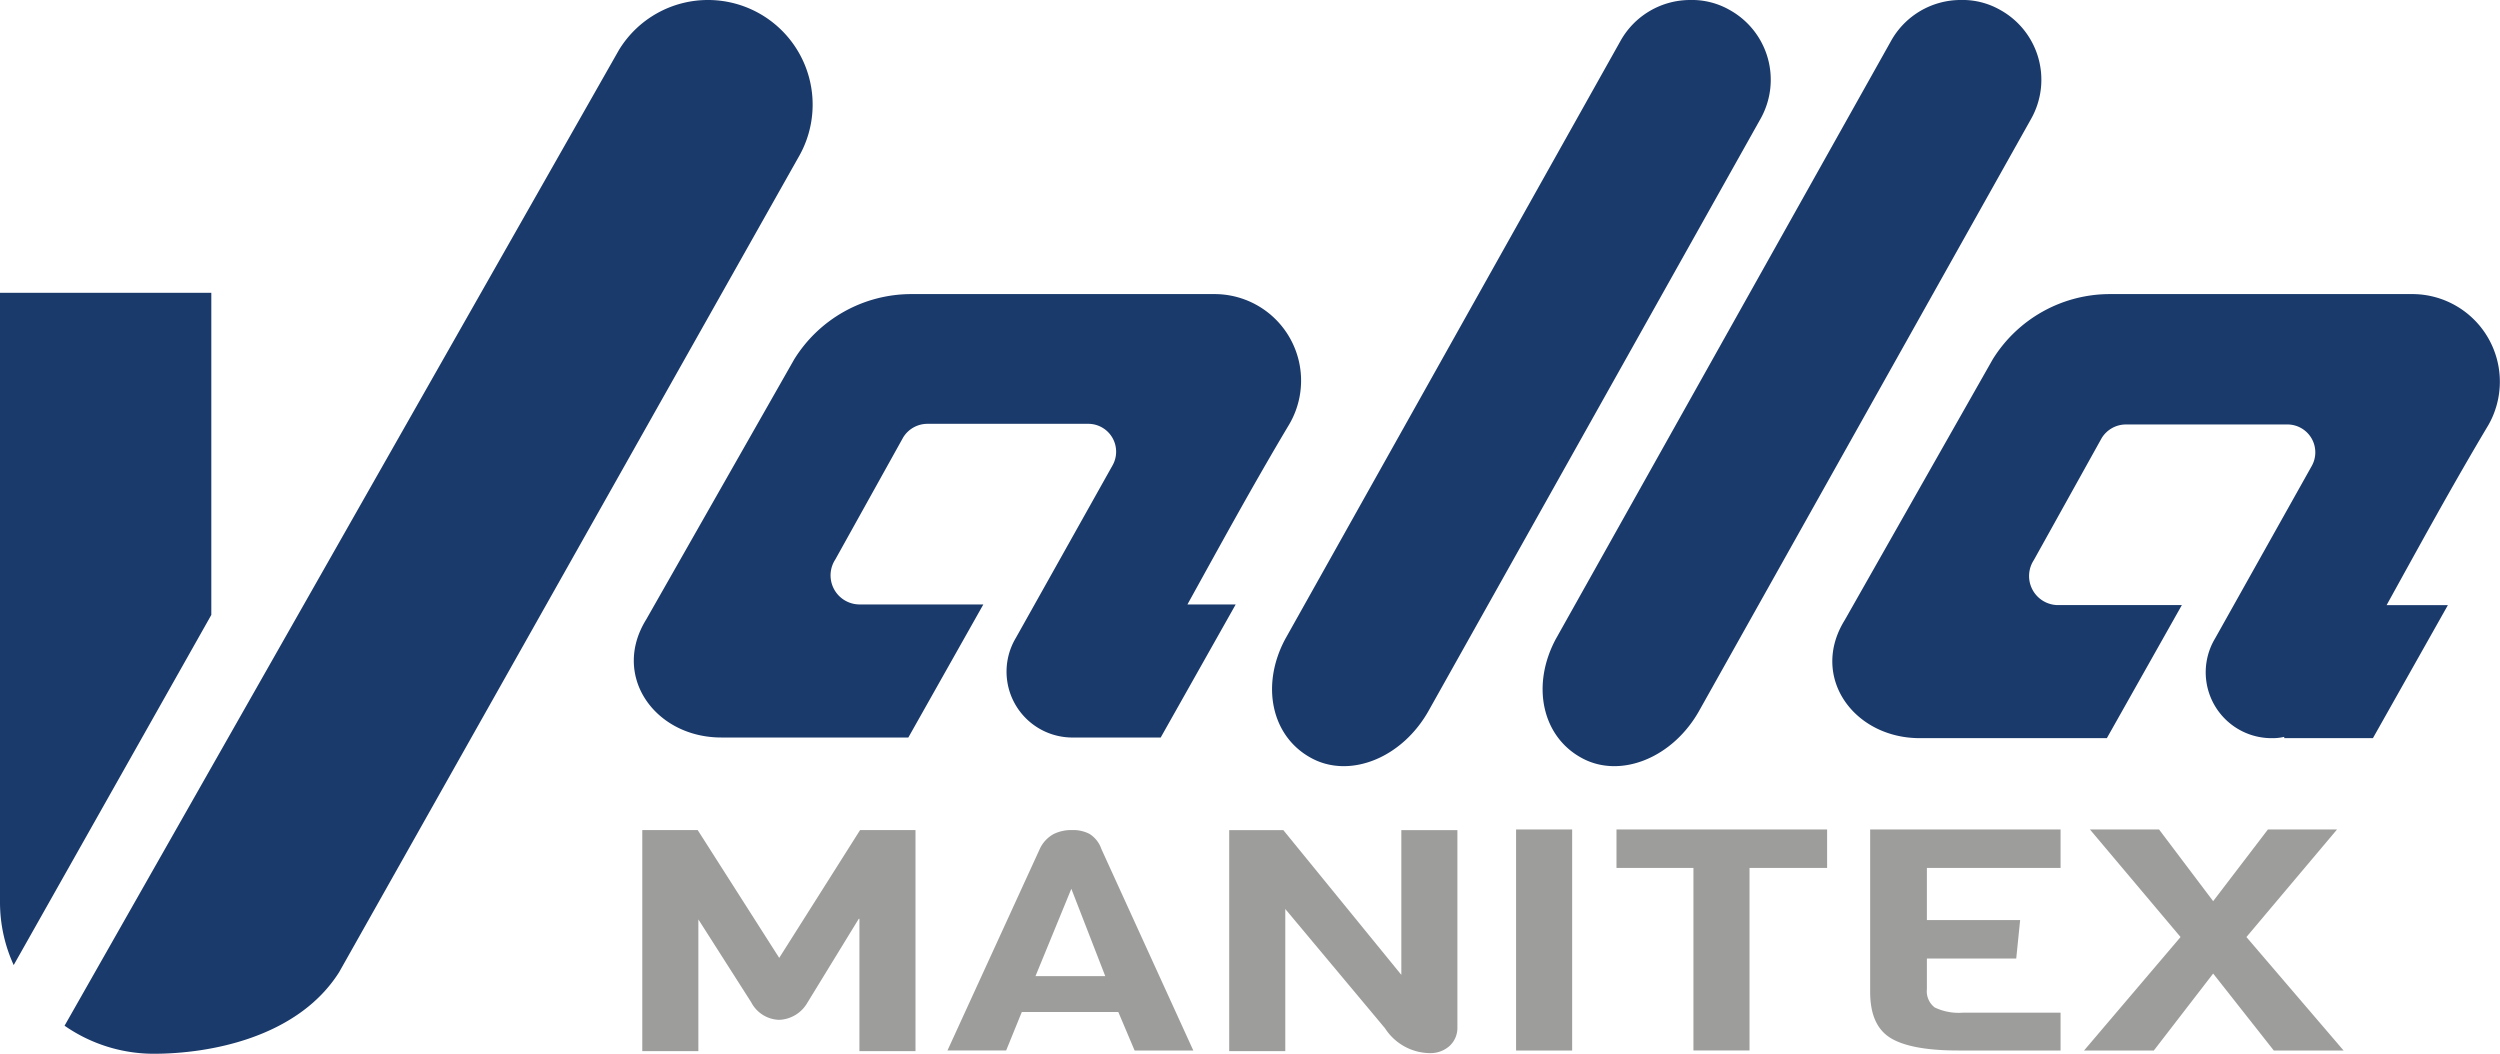
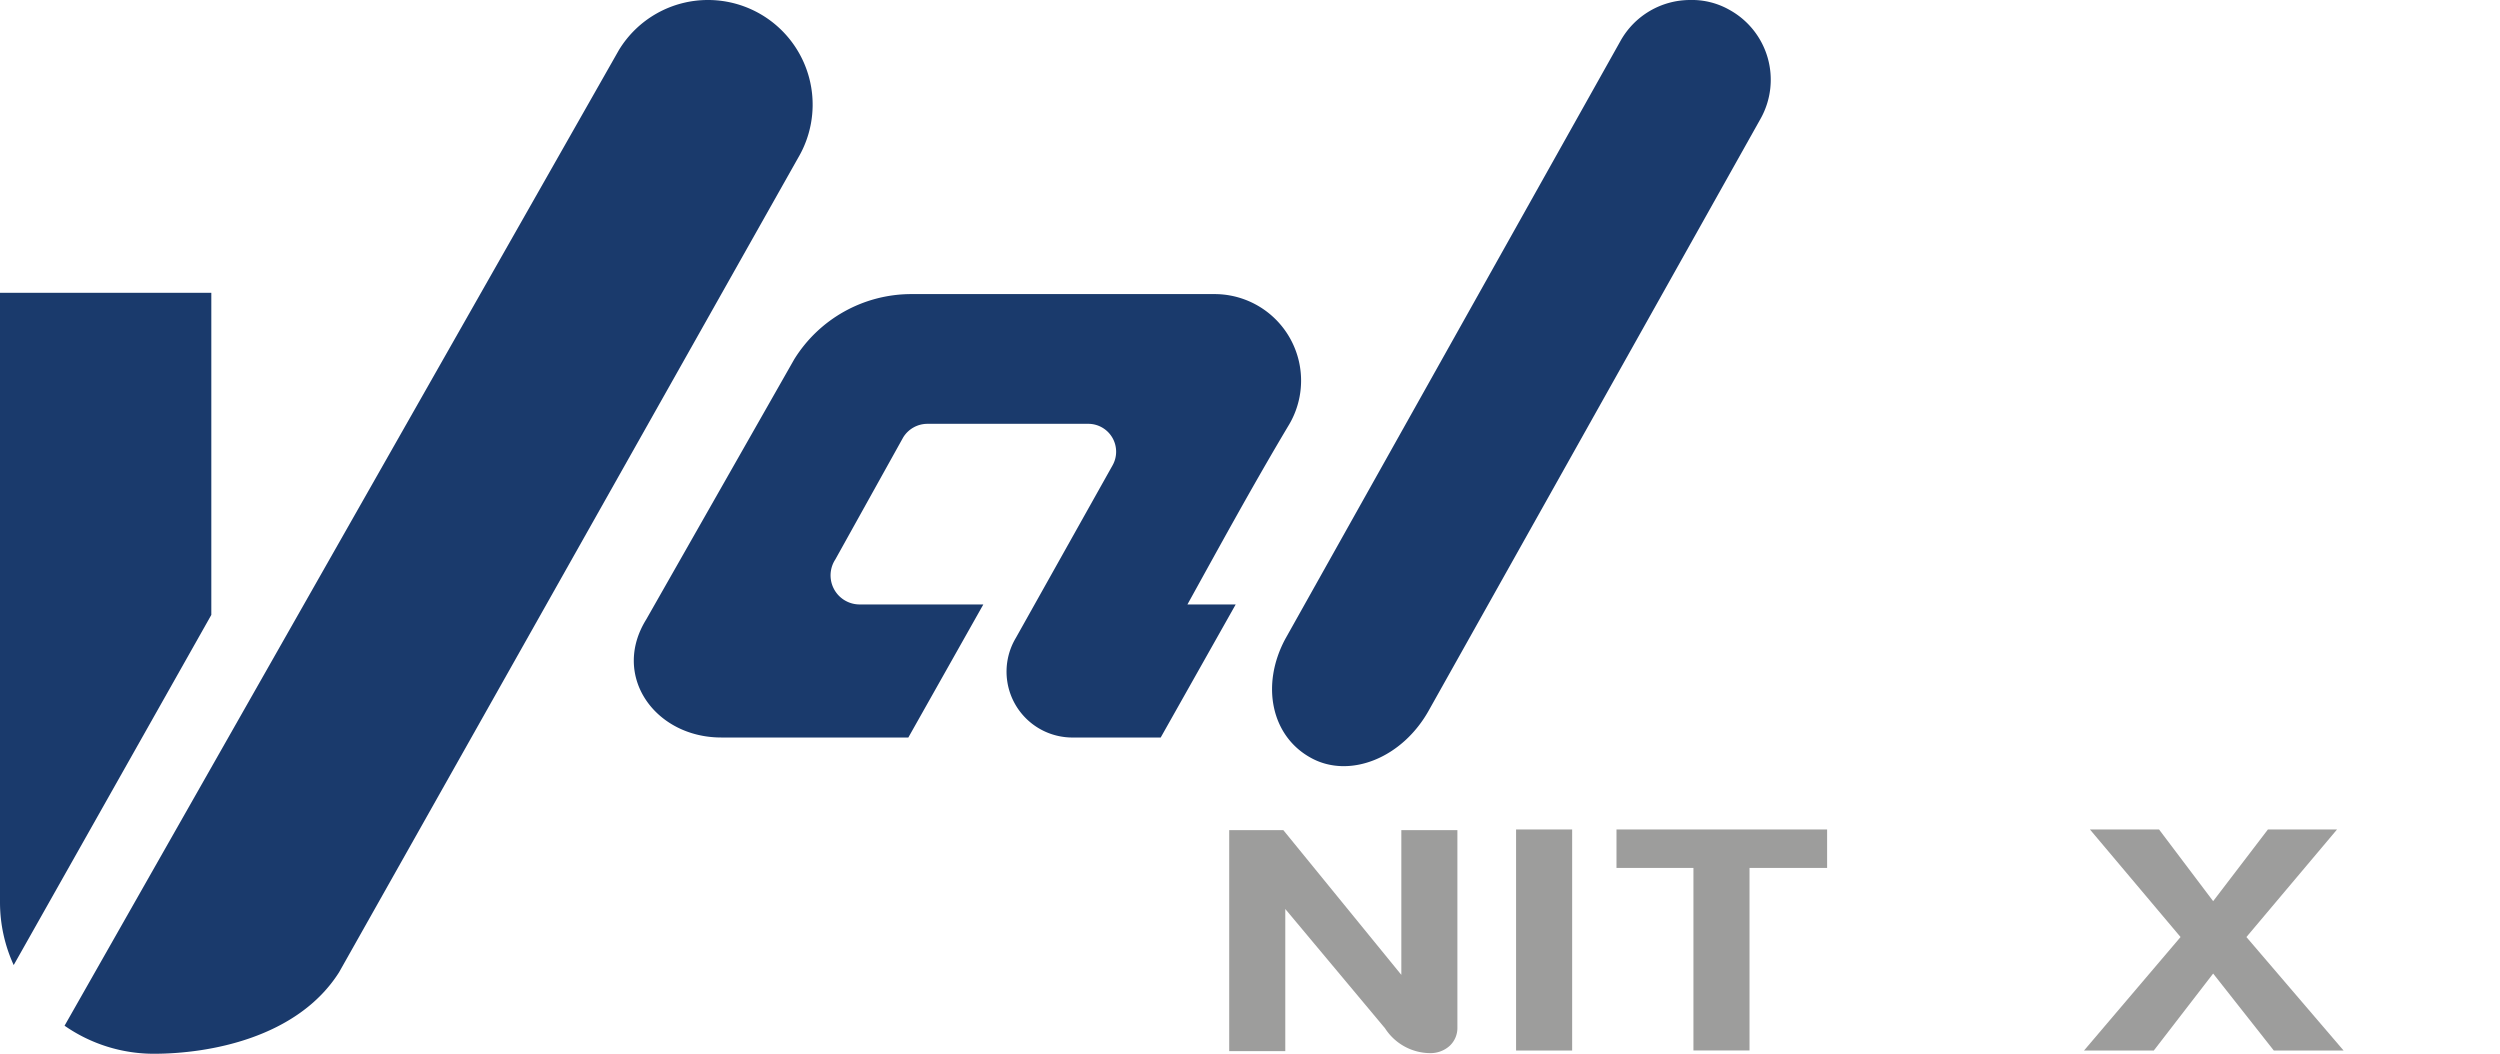
<svg xmlns="http://www.w3.org/2000/svg" id="Logo_Valla" width="223.596" height="94.246" viewBox="0 0 223.596 94.246">
  <g id="Group_235" data-name="Group 235" transform="translate(57.446 74.184)">
-     <path id="Path_523" data-name="Path 523" d="M125.469,145.063l-4.607,7.523a3.041,3.041,0,0,1-2.508,1.516,2.91,2.91,0,0,1-2.508-1.575l-4.724-7.407V156.9h-5.016V137.131h4.957l7.29,11.431,7.232-11.431h4.957V156.9h-5.016V145.063Z" transform="translate(-106.107 -137.073)" fill="#9d9d9c" />
-     <path id="Path_524" data-name="Path 524" d="M178.508,156.844h-5.249L171.8,153.4H163.17l-1.4,3.441h-5.249l8.282-18.079a2.909,2.909,0,0,1,1.225-1.283,3.551,3.551,0,0,1,1.633-.35,3.148,3.148,0,0,1,1.575.35,2.579,2.579,0,0,1,1.05,1.341Zm-7.873-6.649L167.6,142.38l-3.208,7.815Z" transform="translate(-129.227 -137.073)" fill="#9d9d9c" />
    <path id="Path_525" data-name="Path 525" d="M223.47,137.023v17.788a2.176,2.176,0,0,1-.7,1.575,2.541,2.541,0,0,1-1.691.642A4.827,4.827,0,0,1,217,154.811l-8.923-10.673v12.714h-5.016V137.082H207.9l10.556,12.947V137.082h5.016Z" transform="translate(-150.569 -137.023)" fill="#9d9d9c" />
    <path id="Path_526" data-name="Path 526" d="M255.471,156.794h-5.016V137.023h5.016Z" transform="translate(-172.306 -137.023)" fill="#9d9d9c" />
    <path id="Path_527" data-name="Path 527" d="M285.882,140.464h-6.94v16.33h-5.016v-16.33h-6.882v-3.441h18.838Z" transform="translate(-179.914 -137.023)" fill="#9d9d9c" />
-     <path id="Path_528" data-name="Path 528" d="M325.979,156.794h-9.156c-2.916,0-4.957-.408-6.124-1.166s-1.75-2.1-1.75-4.082V137.023h17.03v3.441H314.023v4.666h8.34l-.35,3.441h-7.99v2.741a1.816,1.816,0,0,0,.7,1.633,4.974,4.974,0,0,0,2.508.467h8.748Z" transform="translate(-199.131 -137.023)" fill="#9d9d9c" />
    <path id="Path_529" data-name="Path 529" d="M367.494,156.794h-6.24l-5.424-6.882-5.307,6.882h-6.24l8.631-10.148-8.107-9.623h6.182l4.841,6.415,4.9-6.415h6.182l-8.107,9.623Z" transform="translate(-215.335 -137.023)" fill="#9d9d9c" />
  </g>
  <g id="Group_237" data-name="Group 237">
    <g id="Group_236" data-name="Group 236">
      <path id="Path_530" data-name="Path 530" d="M253.839,10.614a7.134,7.134,0,0,0-2.8-9.74A6.786,6.786,0,0,0,247.54,0a7.135,7.135,0,0,0-6.24,3.674l-29.977,53.48c-2.216,4.141-1.225,8.69,2.274,10.614,3.441,1.925,8.223.058,10.614-4.316Z" transform="translate(-96.373)" fill="#1a3a6c" />
      <path id="Path_531" data-name="Path 531" d="M18.9,77.178V48.368H0v54.588a13.509,13.509,0,0,0,1.225,5.54Z" transform="translate(0 -22.182)" fill="#1a3a6c" />
      <path id="Path_532" data-name="Path 532" d="M68.227,0a9.32,9.32,0,0,0-7.99,4.491L10.665,91.738a13.971,13.971,0,0,0,7.99,2.508c4.9,0,12.831-1.4,16.563-7.29L76.275,14.114A9.359,9.359,0,0,0,68.227,0" transform="translate(-4.891)" fill="#1a3a6c" />
      <path id="Path_533" data-name="Path 533" d="M156.669,48.583H129.491a12.332,12.332,0,0,0-10.439,5.832l-13.239,23.27c-3.149,5.074.816,10.556,6.707,10.556h16.738l6.707-11.9H124.884a2.6,2.6,0,0,1-2.158-4.024l6.065-10.906a2.545,2.545,0,0,1,2.158-1.225h14.463a2.494,2.494,0,0,1,2.1,3.733l-8.631,15.4a5.891,5.891,0,0,0,4.957,8.923h7.99l6.707-11.9h-4.316c2.741-4.957,5.89-10.731,9.1-16.1A7.74,7.74,0,0,0,156.669,48.583Z" transform="translate(-48.017 -22.28)" fill="#1a3a6c" />
-       <path id="Path_534" data-name="Path 534" d="M354.663,48.583H327.486a12.332,12.332,0,0,0-10.439,5.832L303.808,77.743c-3.149,5.074.816,10.556,6.707,10.556h16.738l6.707-11.9H322.879a2.6,2.6,0,0,1-2.158-4.024l6.065-10.906a2.545,2.545,0,0,1,2.158-1.225h14.522a2.494,2.494,0,0,1,2.1,3.733l-8.631,15.4a5.891,5.891,0,0,0,4.957,8.923h.292a4.533,4.533,0,0,0,.933-.117V88.3h7.932l6.707-11.9h-5.482c2.741-4.957,5.89-10.731,9.1-16.1A7.837,7.837,0,0,0,354.663,48.583Z" transform="translate(-138.819 -22.28)" fill="#1a3a6c" />
    </g>
-     <path id="Path_535" data-name="Path 535" d="M298.544,10.614a7.134,7.134,0,0,0-2.8-9.74,6.786,6.786,0,0,0-3.5-.875A7.135,7.135,0,0,0,286,3.674l-29.977,53.48c-2.216,4.141-1.225,8.69,2.275,10.614,3.441,1.925,8.223.058,10.614-4.316Z" transform="translate(-116.875)" fill="#1a3a6c" />
  </g>
</svg>